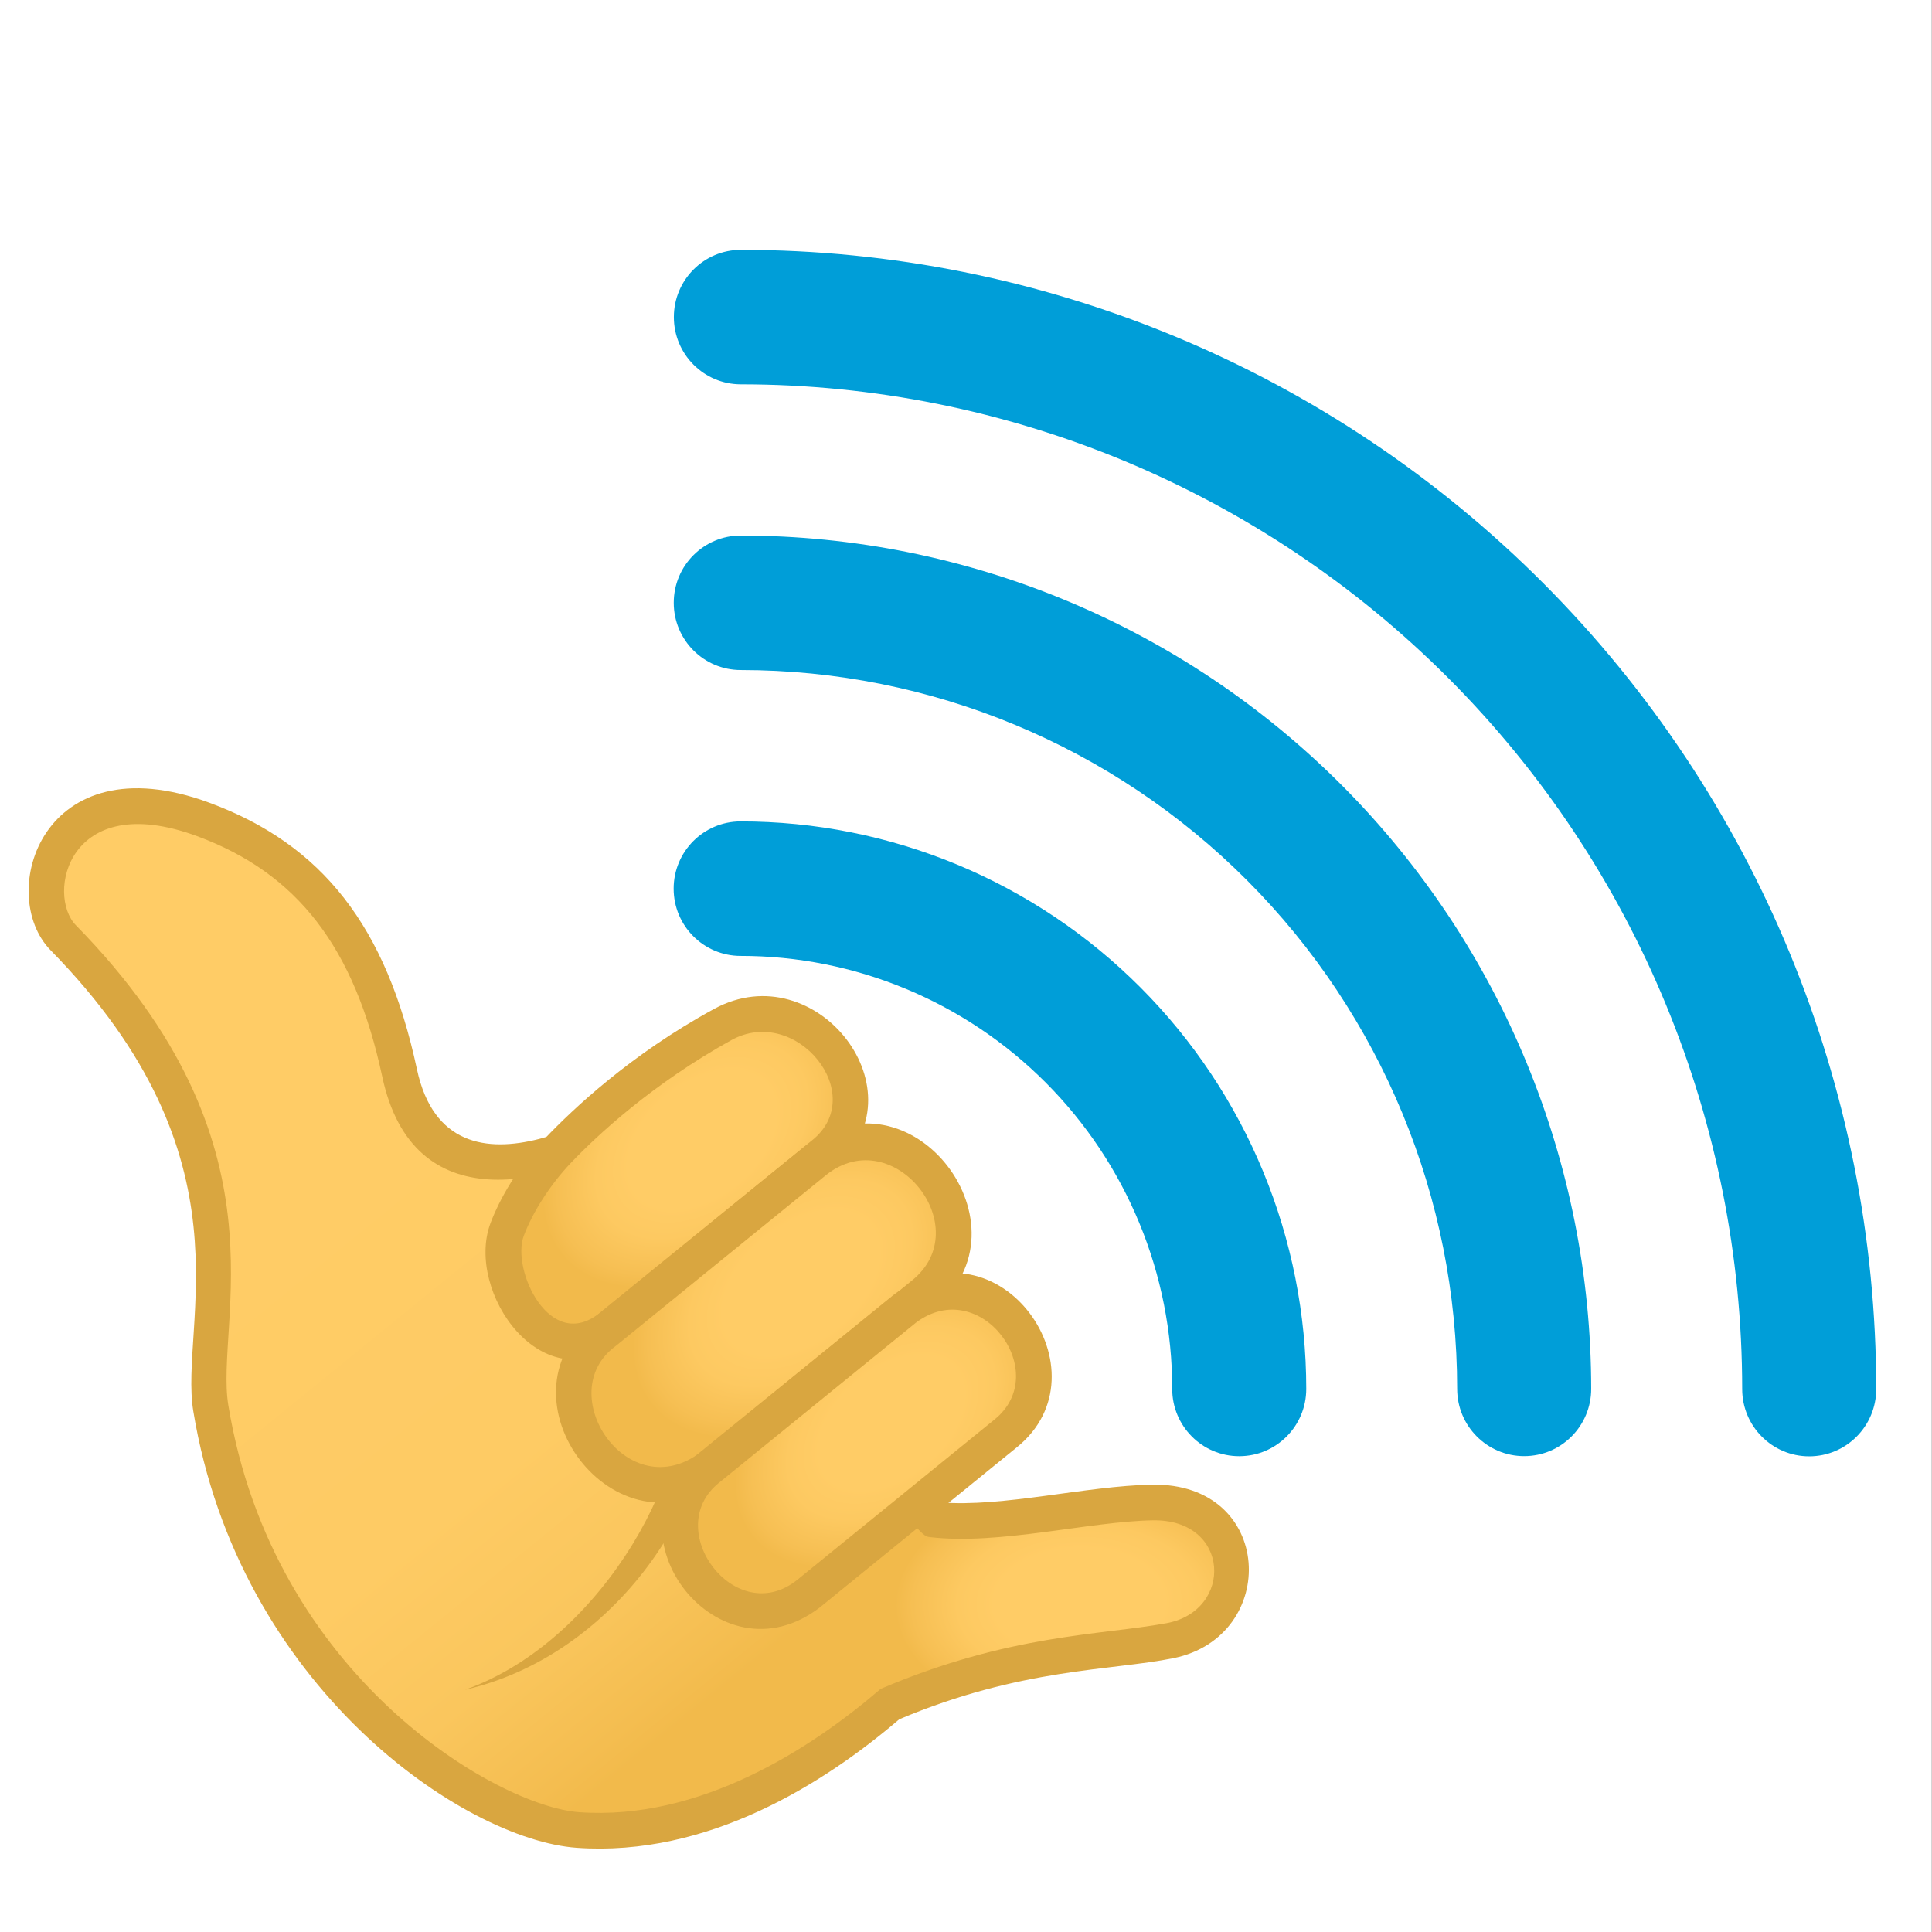
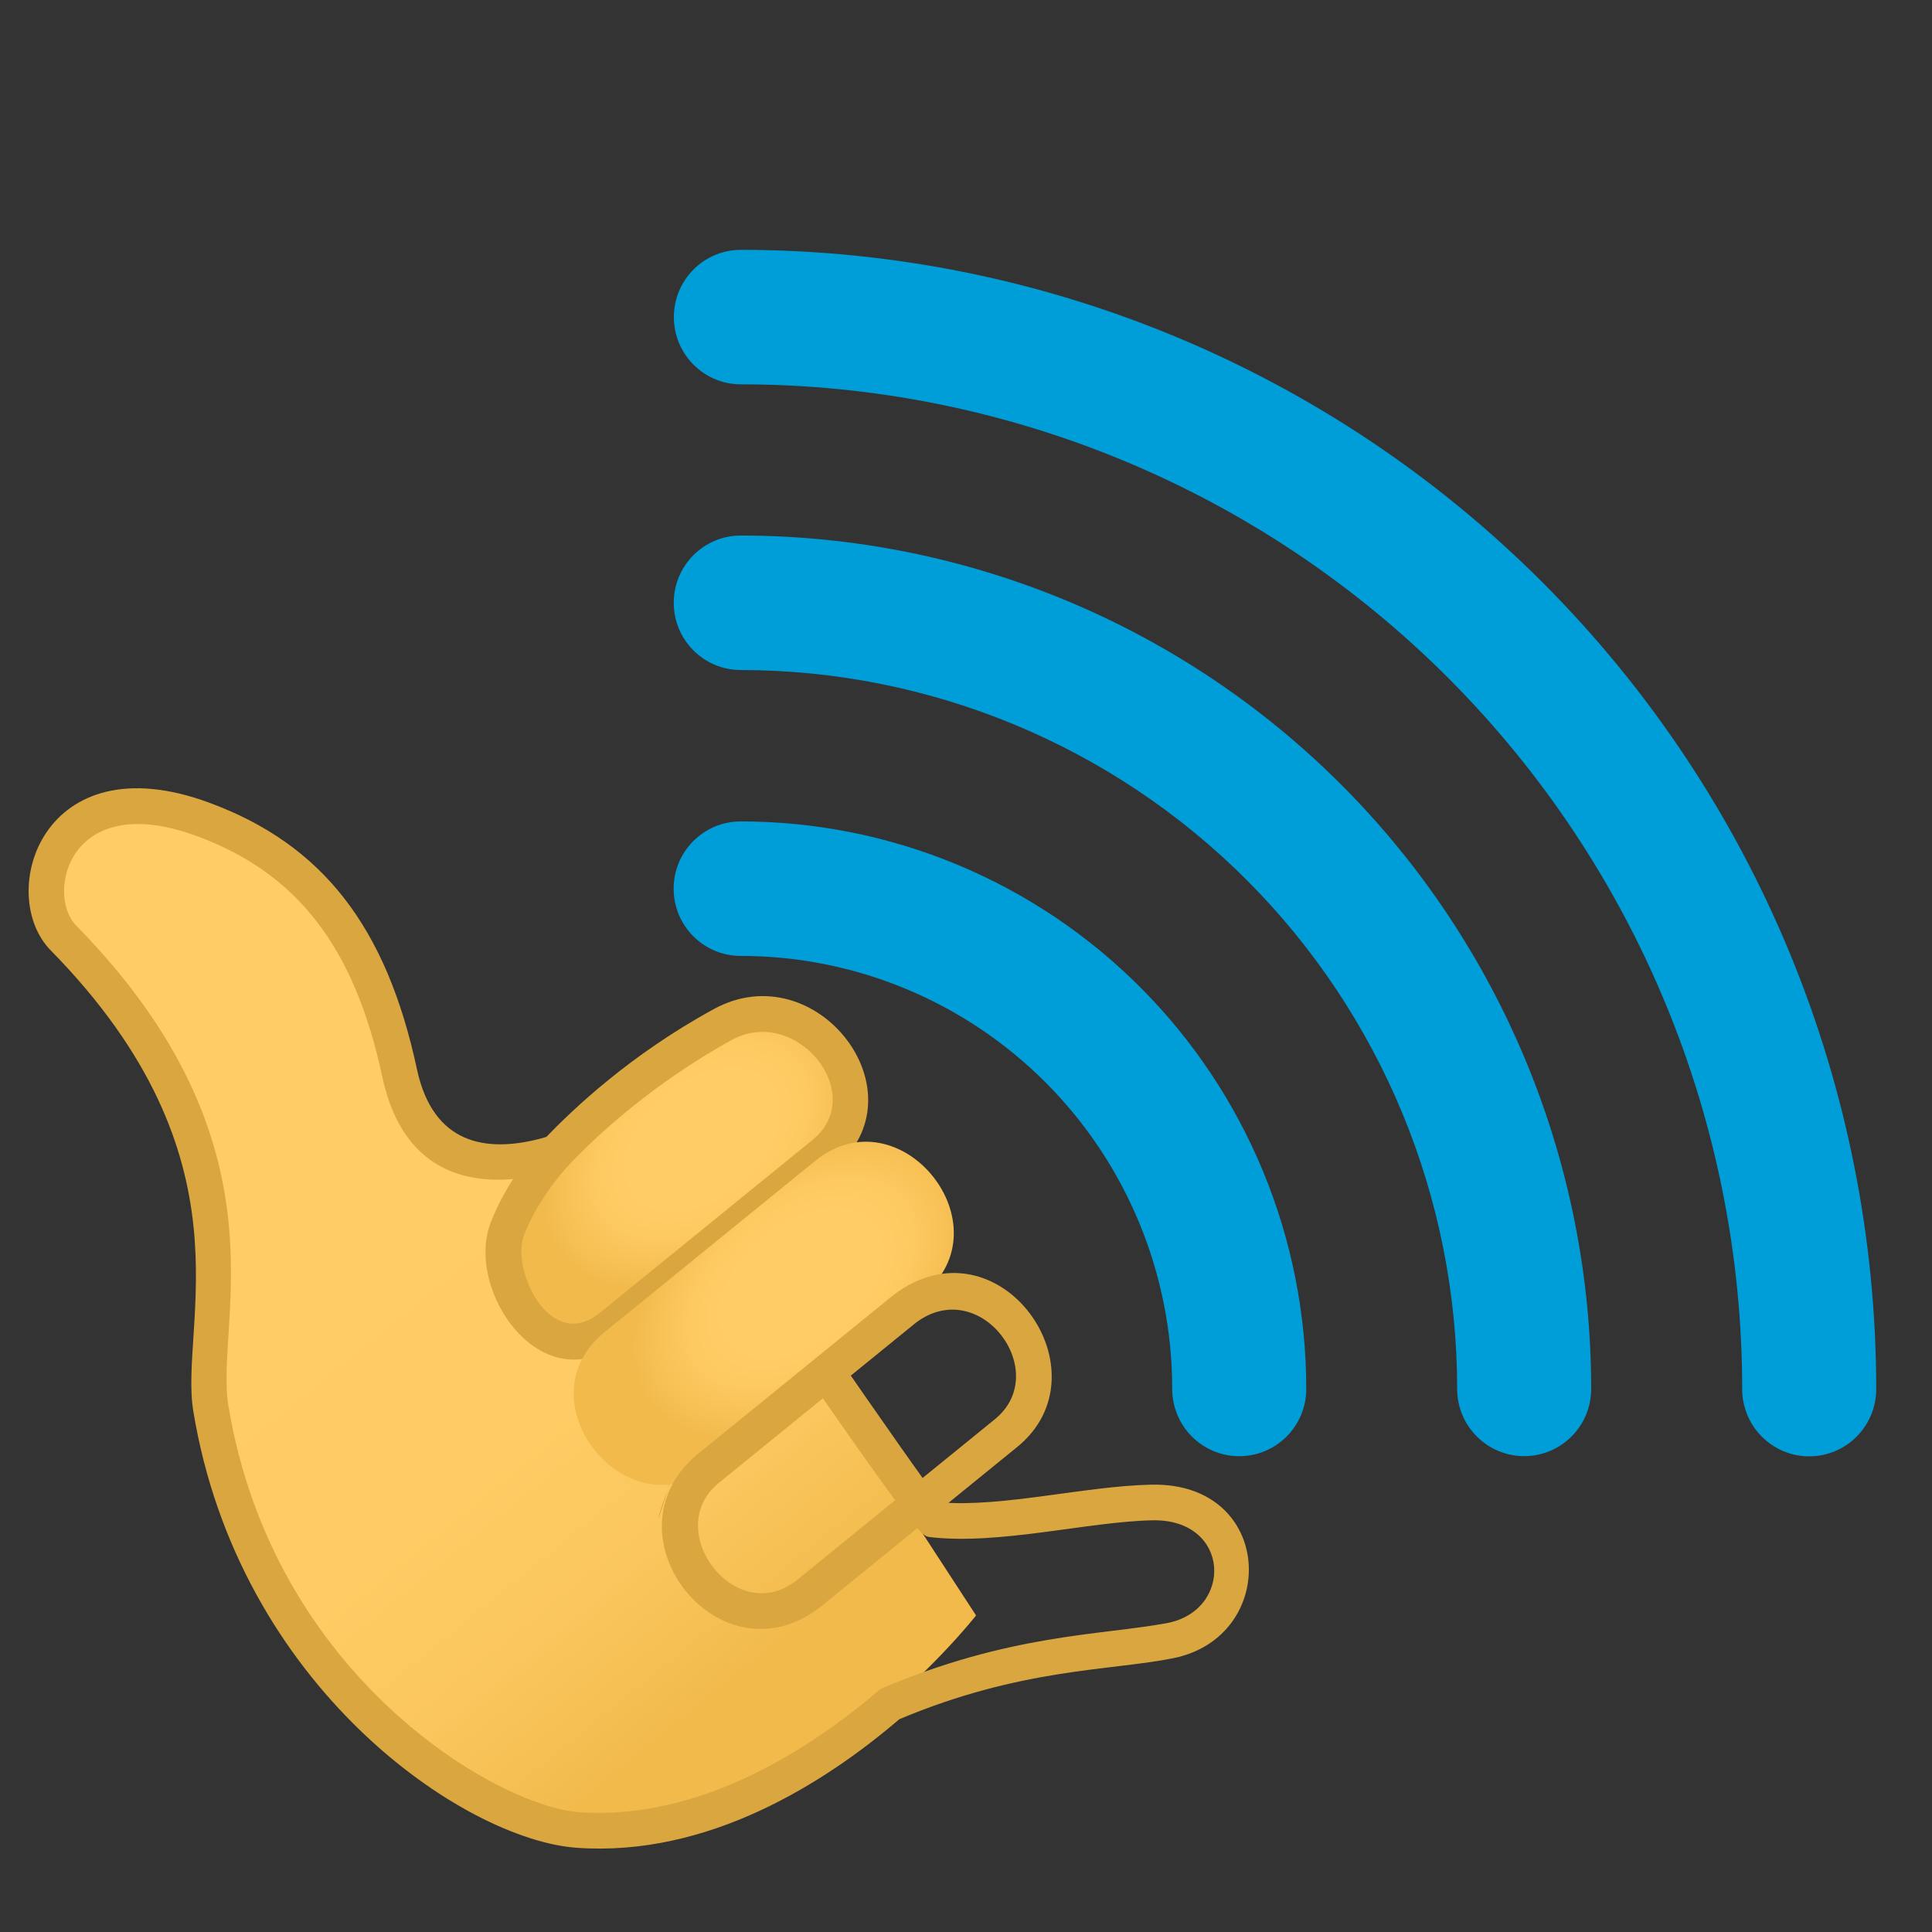
<svg xmlns="http://www.w3.org/2000/svg" width="156" height="156" viewBox="0 0 156 156" fill="none">
  <rect x="0" y="0" width="156" height="156" fill="#333333" stroke="none" />
-   <rect width="155.987" height="156" fill="white" />
  <path d="M32.241 86.617C30.189 77.039 26.028 69.709 16.384 66.148C4.348 61.705 1.685 72.24 5.085 75.703C22.155 93.091 15.824 106.541 16.992 113.676C20.574 135.505 38.576 147.164 46.635 147.742C64.358 149.015 78.812 130.439 78.812 130.439L52.197 89.599C52.196 89.598 35.289 100.867 32.241 86.617Z" fill="url(#paint0_linear_646_5794)" />
-   <path d="M94.45 132.456C90.847 133.192 81.782 133.314 71.832 137.559C69.723 138.457 62.651 121.176 75.228 122.665C80.66 123.31 87.261 121.405 93.012 121.302C100.898 121.151 101.683 130.98 94.45 132.456Z" fill="url(#paint1_radial_646_5794)" />
  <path d="M94.764 133.886C89.728 134.911 82.456 134.669 72.613 138.822C66.543 144.012 57.15 149.954 46.565 149.2C37.425 148.543 19.259 136.196 15.605 113.927C14.449 106.882 20.647 93.597 4.089 76.731C-0.341 72.22 3.355 59.816 16.903 64.816C26.036 68.186 31.202 74.821 33.666 86.335C36.29 98.572 51.023 88.684 52.603 87.629C60.712 99.531 73.756 118.527 75.943 121.307C80.917 121.73 87.705 119.975 93.01 119.879C102.914 119.696 103.336 132.133 94.764 133.886ZM6.131 74.713C23.56 92.464 17.321 106.681 18.436 113.464C22.033 135.382 40.157 145.853 46.765 146.326C56.478 147.021 65.451 141.241 71.108 136.37C81.492 131.937 88.814 132.052 94.191 131.065C99.617 130.067 99.376 122.64 93.069 122.758C87.955 122.85 80.658 124.773 75.089 124.114C74.255 124.021 73.9 123.983 51.81 91.559C44.267 95.925 33.345 98.527 30.866 86.936C28.631 76.497 24.019 70.511 15.919 67.517C5.471 63.663 3.72 72.255 6.131 74.713Z" fill="#D9A640" />
-   <path d="M54.66 111.048L56.805 112.645C58.307 119.612 50.565 133.448 37.546 136.441C48.987 132.394 56.462 117.65 54.66 111.048Z" fill="#D9A640" />
+   <path d="M54.66 111.048L56.805 112.645C48.987 132.394 56.462 117.65 54.66 111.048Z" fill="#D9A640" />
  <path d="M66.445 93.219C59.742 98.665 54.596 102.85 49.359 107.11C44.199 111.298 39.352 103.514 40.949 99.276C41.551 97.681 42.844 95.225 45.078 92.877C47.572 90.265 52.083 86.174 58.349 82.728C64.925 79.108 72.56 88.247 66.445 93.219Z" fill="url(#paint2_radial_646_5794)" />
  <path d="M67.351 94.337L50.263 108.228C43.838 113.447 37.529 104.276 39.605 98.765C40.34 96.817 41.791 94.246 44.039 91.884C46.238 89.581 50.91 85.14 57.658 81.467C65.964 76.948 74.675 88.3 67.351 94.337ZM42.292 99.787C41.267 102.504 44.397 109.285 48.453 105.991L65.541 92.1C70.216 88.419 64.307 81.072 59.044 83.989C52.658 87.53 48.197 91.693 46.116 93.875C44.368 95.712 42.99 97.934 42.292 99.787Z" fill="#D9A640" />
  <path d="M74.526 104.525C67.858 109.943 62.736 114.109 57.517 118.348C50.682 123.908 41.975 113.12 48.815 107.563C53.946 103.392 60.44 98.11 65.825 93.735C72.661 88.176 81.368 98.965 74.526 104.525Z" fill="url(#paint3_radial_646_5794)" />
-   <path d="M75.431 105.644L58.422 119.468C49.626 126.242 39.815 112.83 47.907 106.445L64.92 92.617C73.563 85.765 83.598 99.119 75.431 105.644ZM56.613 117.231L73.621 103.407C78.965 99.146 72.168 90.559 66.73 94.857L49.718 108.683C44.511 112.474 50.673 121.78 56.613 117.231Z" fill="#D9A640" />
-   <path d="M81.188 115.756C74.957 120.819 70.177 124.71 65.3 128.667C58.919 133.858 50.786 123.782 57.171 118.591C61.961 114.696 68.028 109.769 73.057 105.681C79.437 100.487 87.57 110.566 81.188 115.756Z" fill="url(#paint4_radial_646_5794)" />
  <path d="M82.092 116.873L66.204 129.787C58.047 136.052 48.617 123.905 56.266 117.472L72.15 104.56C80.659 98.13 89.627 110.815 82.092 116.873ZM64.396 127.548L80.282 114.636C85.045 110.844 79.17 102.896 73.96 106.798L58.078 119.708C53.338 123.472 59.392 131.591 64.396 127.548Z" fill="#D9A640" />
  <path fill-rule="evenodd" clip-rule="evenodd" d="M54.394 71.757C54.393 68.758 56.815 66.327 59.804 66.326C65.802 66.325 71.741 67.509 77.283 69.811C82.824 72.114 87.859 75.49 92.101 79.745C96.342 84.001 99.706 89.053 102 94.614C104.295 100.175 105.475 106.134 105.474 112.153C105.473 115.152 103.05 117.582 100.061 117.581C97.073 117.581 94.651 115.149 94.651 112.15C94.653 107.558 93.752 103.011 92.001 98.769C90.251 94.526 87.684 90.671 84.448 87.424C81.212 84.177 77.37 81.602 73.142 79.845C68.914 78.088 64.382 77.184 59.806 77.186C56.818 77.186 54.395 74.756 54.394 71.757Z" fill="#009ED8" />
  <path fill-rule="evenodd" clip-rule="evenodd" d="M54.402 48.671C54.402 45.672 56.825 43.242 59.814 43.242C78.025 43.245 95.489 50.505 108.366 63.426C121.243 76.348 128.479 93.872 128.481 112.145C128.482 115.144 126.06 117.575 123.071 117.576C120.082 117.576 117.659 115.146 117.659 112.147C117.657 96.753 111.562 81.99 100.714 71.105C89.866 60.22 75.153 54.104 59.812 54.102C56.824 54.101 54.401 51.67 54.402 48.671Z" fill="#009ED8" />
  <path fill-rule="evenodd" clip-rule="evenodd" d="M54.411 25.603C54.412 22.604 56.834 20.174 59.823 20.174C84.136 20.176 107.452 29.868 124.644 47.118C141.835 64.369 151.494 87.765 151.496 112.161C151.497 115.16 149.074 117.591 146.086 117.592C143.097 117.592 140.674 115.161 140.674 112.162C140.672 90.646 132.153 70.012 116.991 54.797C101.829 39.583 81.265 31.035 59.822 31.033C56.834 31.033 54.411 28.602 54.411 25.603Z" fill="#009ED8" />
  <defs>
    <linearGradient id="paint0_linear_646_5794" x1="64.606" y1="143.465" x2="3.764" y2="68.597" gradientUnits="userSpaceOnUse">
      <stop offset="0.097" stop-color="#F2BA4B" />
      <stop offset="0.125" stop-color="#F4BD50" />
      <stop offset="0.225" stop-color="#FAC65D" />
      <stop offset="0.359" stop-color="#FECB64" />
      <stop offset="0.661" stop-color="#FFCC66" />
    </linearGradient>
    <radialGradient id="paint1_radial_646_5794" cx="0" cy="0" r="1" gradientTransform="matrix(14.847 -0.354 0.199 9.519 87.136 129.412)" gradientUnits="userSpaceOnUse">
      <stop offset="0.455" stop-color="#FFCC66" />
      <stop offset="0.661" stop-color="#FDC961" />
      <stop offset="0.906" stop-color="#F6BF53" />
      <stop offset="1" stop-color="#F2BA4B" />
    </radialGradient>
    <radialGradient id="paint2_radial_646_5794" cx="0" cy="0" r="1" gradientTransform="matrix(11.336 -9.315 6.128 7.515 56.685 92.034)" gradientUnits="userSpaceOnUse">
      <stop offset="0.455" stop-color="#FFCC66" />
      <stop offset="0.661" stop-color="#FDC961" />
      <stop offset="0.906" stop-color="#F6BF53" />
      <stop offset="1" stop-color="#F2BA4B" />
    </radialGradient>
    <radialGradient id="paint3_radial_646_5794" cx="0" cy="0" r="1" gradientTransform="matrix(12.046 -9.893 6.282 7.702 64.663 103.591)" gradientUnits="userSpaceOnUse">
      <stop offset="0.455" stop-color="#FFCC66" />
      <stop offset="0.661" stop-color="#FDC961" />
      <stop offset="0.906" stop-color="#F6BF53" />
      <stop offset="1" stop-color="#F2BA4B" />
    </radialGradient>
    <radialGradient id="paint4_radial_646_5794" cx="0" cy="0" r="1" gradientTransform="matrix(11.249 -9.239 5.867 7.192 71.971 114.882)" gradientUnits="userSpaceOnUse">
      <stop offset="0.455" stop-color="#FFCC66" />
      <stop offset="0.661" stop-color="#FDC961" />
      <stop offset="0.906" stop-color="#F6BF53" />
      <stop offset="1" stop-color="#F2BA4B" />
    </radialGradient>
  </defs>
</svg>